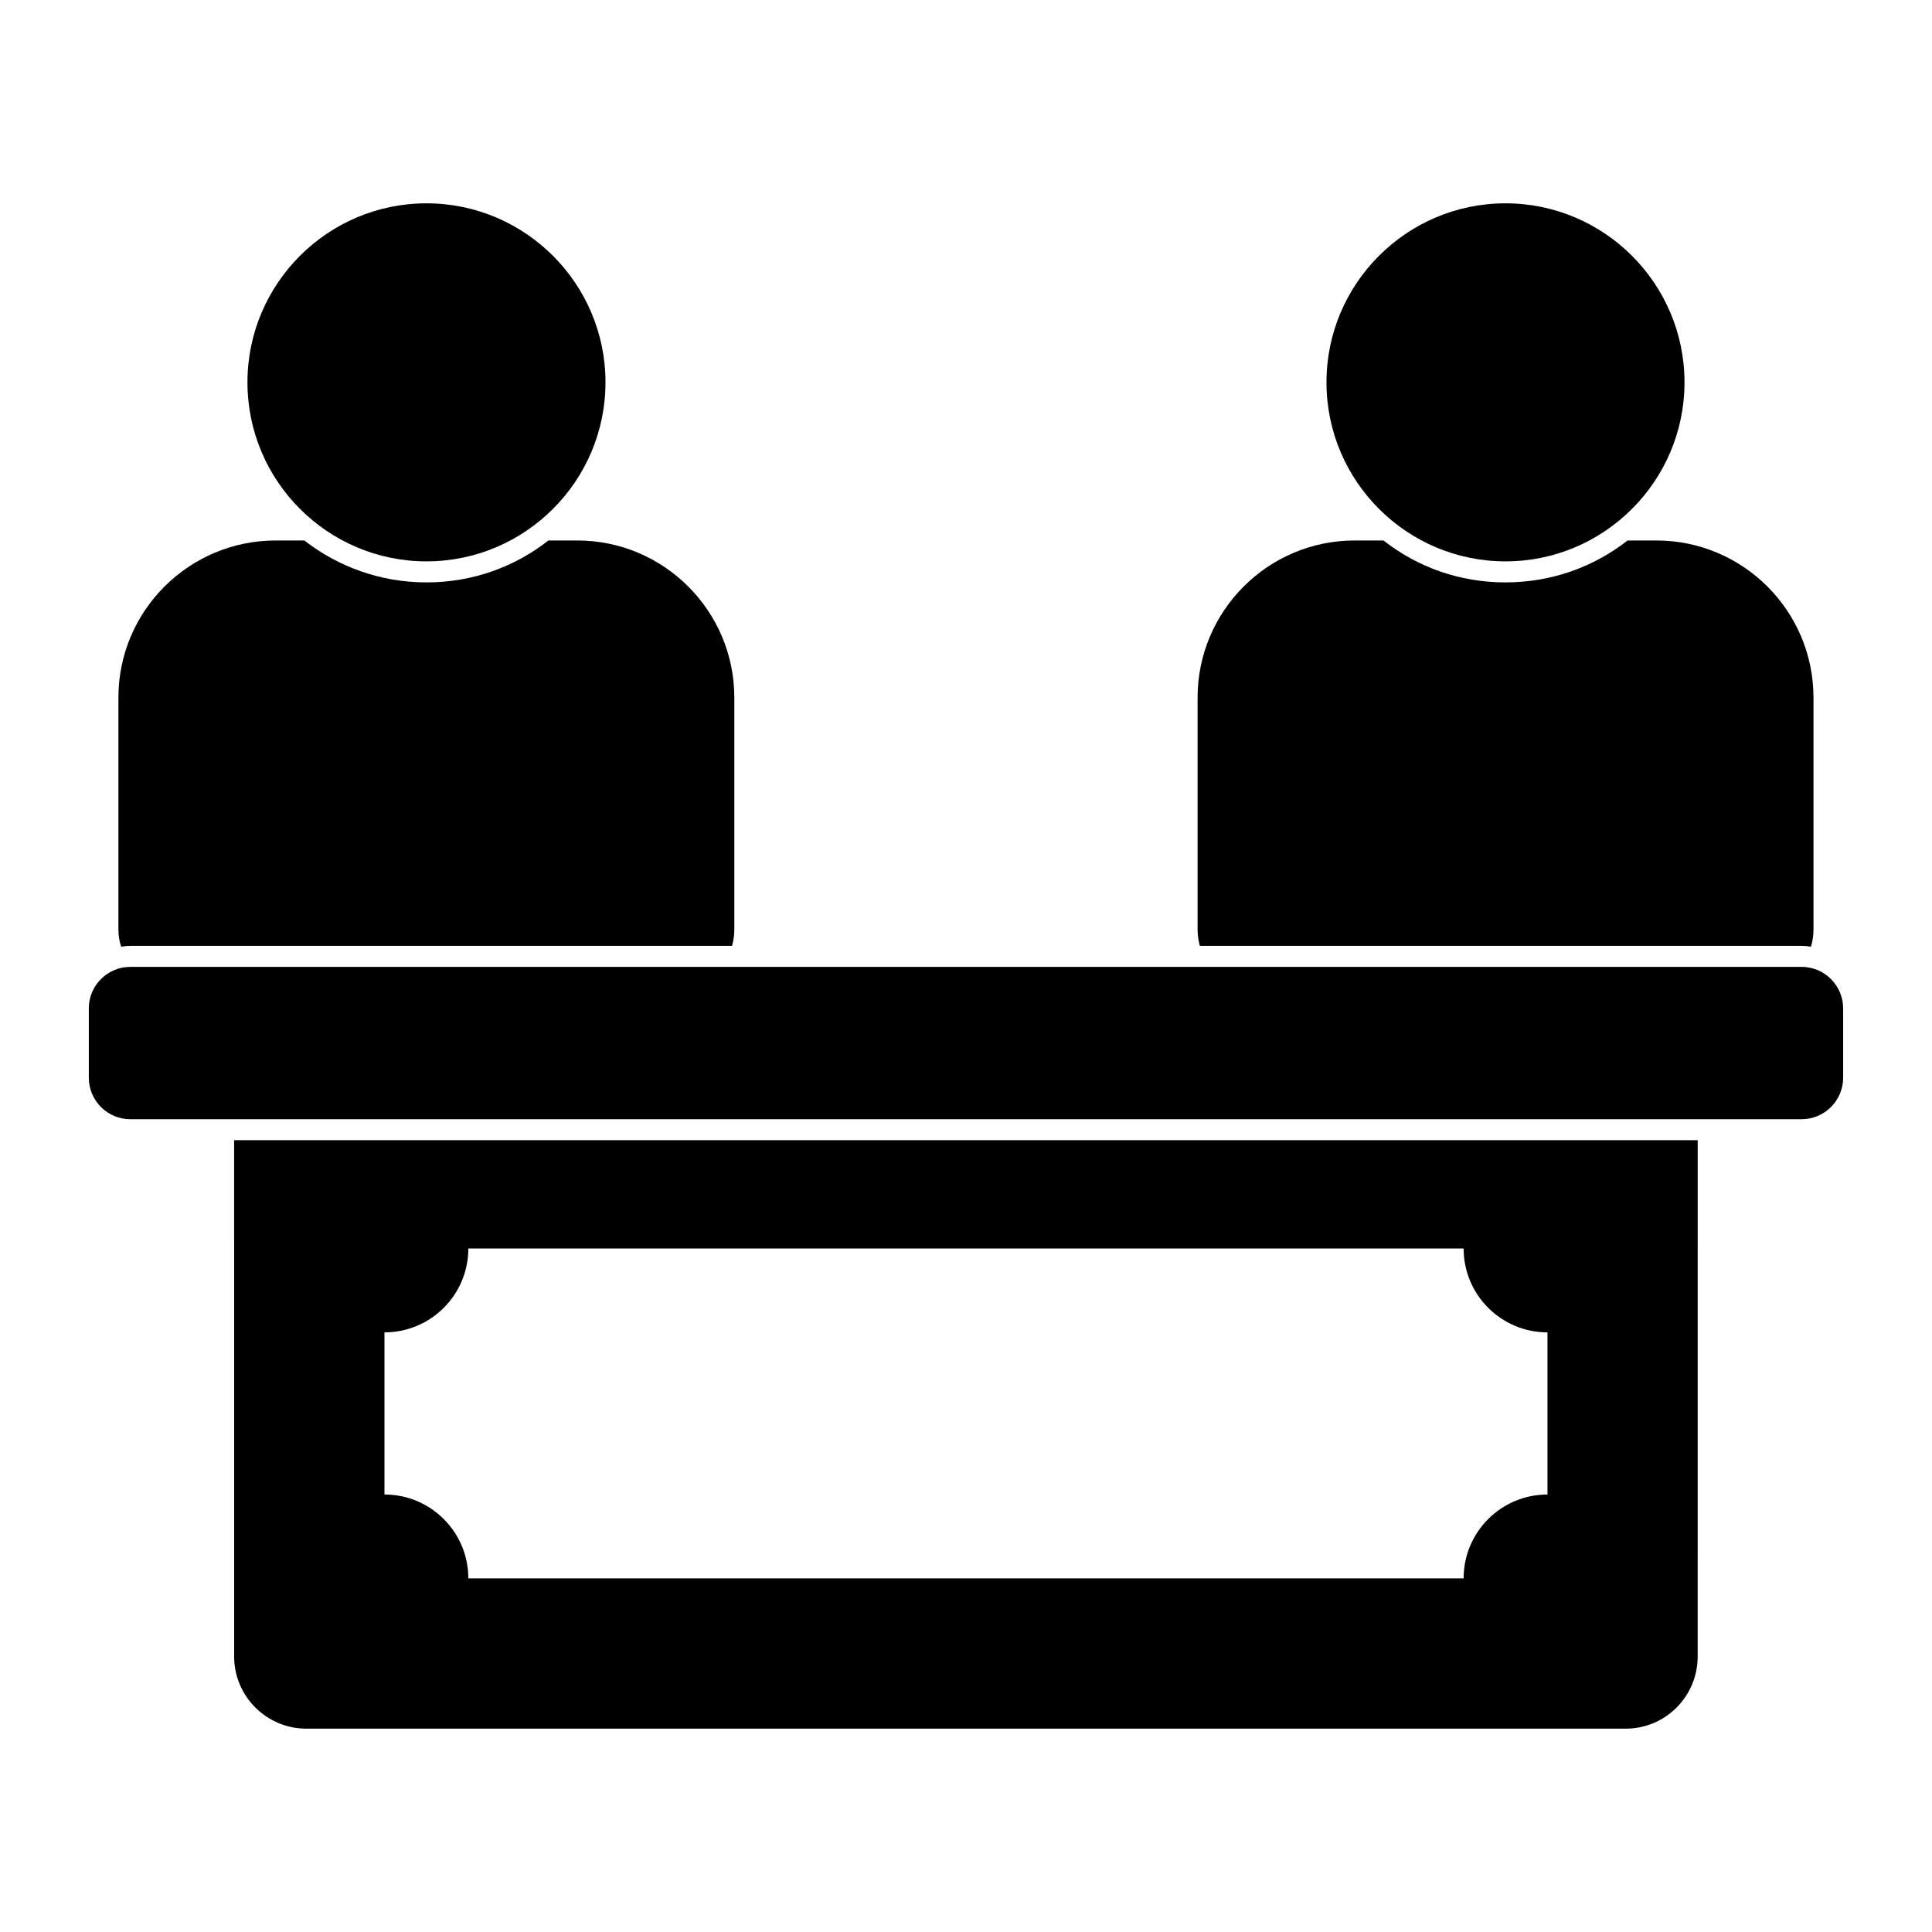
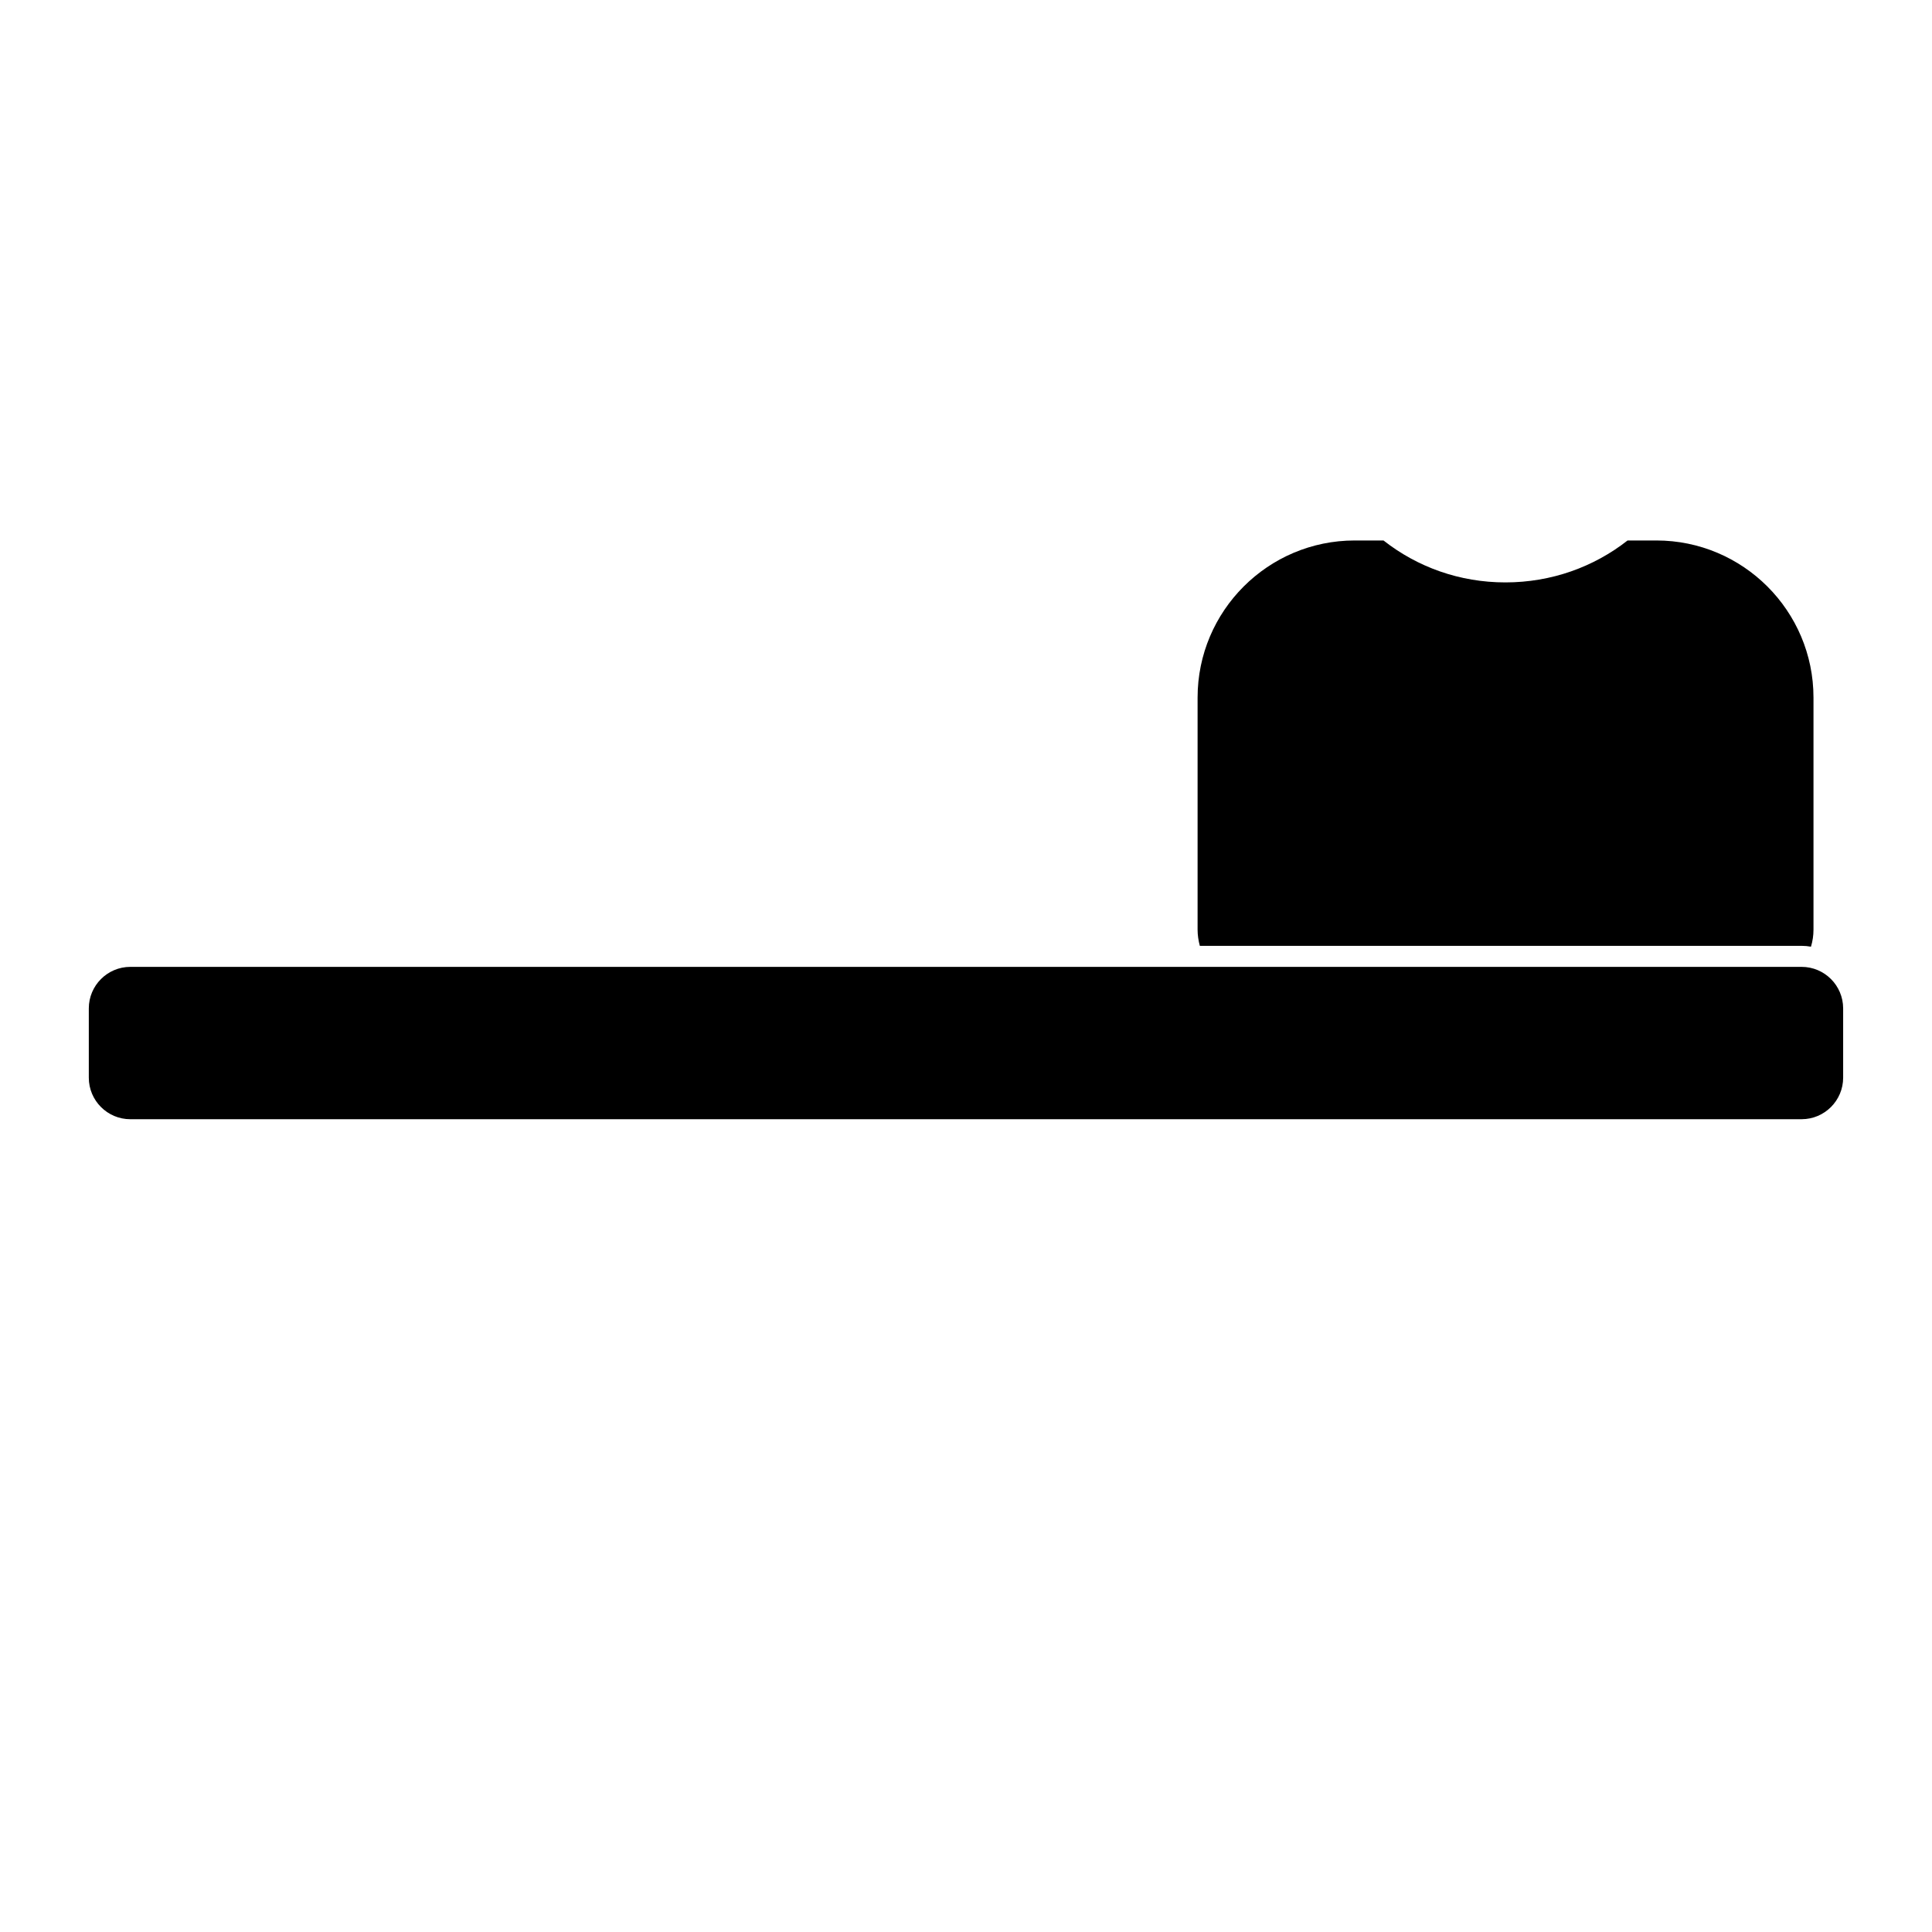
<svg xmlns="http://www.w3.org/2000/svg" fill="#000000" width="800px" height="800px" version="1.1" viewBox="144 144 512 512">
  <g>
    <path d="m621.45 400.23h-442.91c-6.066 0-11.004 4.934-11.004 11.004v18.367c0 6.066 4.934 11.004 11.004 11.004l442.91-0.004c6.066 0 11.004-4.934 11.004-11.004v-18.367c-0.004-6.066-4.938-11-11.004-11" />
-     <path d="m206.05 583c0 10.52 8.594 19.109 19.113 19.109h349.7c10.52 0 19.039-8.586 19.039-19.109l0.004-136.84h-387.86zm39.836-85.906c12.277 0 22.227-9.949 22.227-22.227h263.76c0 12.277 9.949 22.227 22.227 22.227v42.965c-12.277 0-22.227 9.957-22.227 22.227h-263.76c0-12.27-9.949-22.227-22.227-22.227z" />
-     <path d="m542.97 292.77c26.16 0 47.441-21.285 47.441-47.441 0-26.16-21.277-47.445-47.441-47.445-26.16 0-47.441 21.285-47.441 47.445 0.004 26.156 21.281 47.441 47.441 47.441" />
    <path d="m621.48 394.66c0.816 0 1.629 0.074 2.445 0.223 0.445-1.48 0.668-2.965 0.668-4.519v-61.496c0-22.969-18.672-41.637-41.637-41.637h-7.633c-8.965 7.039-20.227 11.113-32.379 11.113s-23.34-4.074-32.305-11.113h-7.629c-22.969 0-41.637 18.672-41.637 41.637v61.496c0 1.48 0.223 2.891 0.594 4.297z" />
-     <path d="m257.02 292.77c26.16 0 47.441-21.285 47.441-47.441 0-26.16-21.277-47.445-47.441-47.445-26.16 0-47.441 21.285-47.441 47.445 0.004 26.156 21.281 47.441 47.441 47.441" />
-     <path d="m178.57 394.66h159.44c0.371-1.406 0.594-2.816 0.594-4.297v-61.496c0-22.969-18.672-41.637-41.637-41.637h-7.633c-8.965 7.039-20.152 11.113-32.305 11.113-12.227 0-23.414-4.148-32.379-11.113h-7.559c-23.043 0-41.711 18.672-41.711 41.637v61.496c0 1.555 0.223 3.039 0.742 4.519 0.816-0.148 1.633-0.223 2.445-0.223" />
  </g>
</svg>